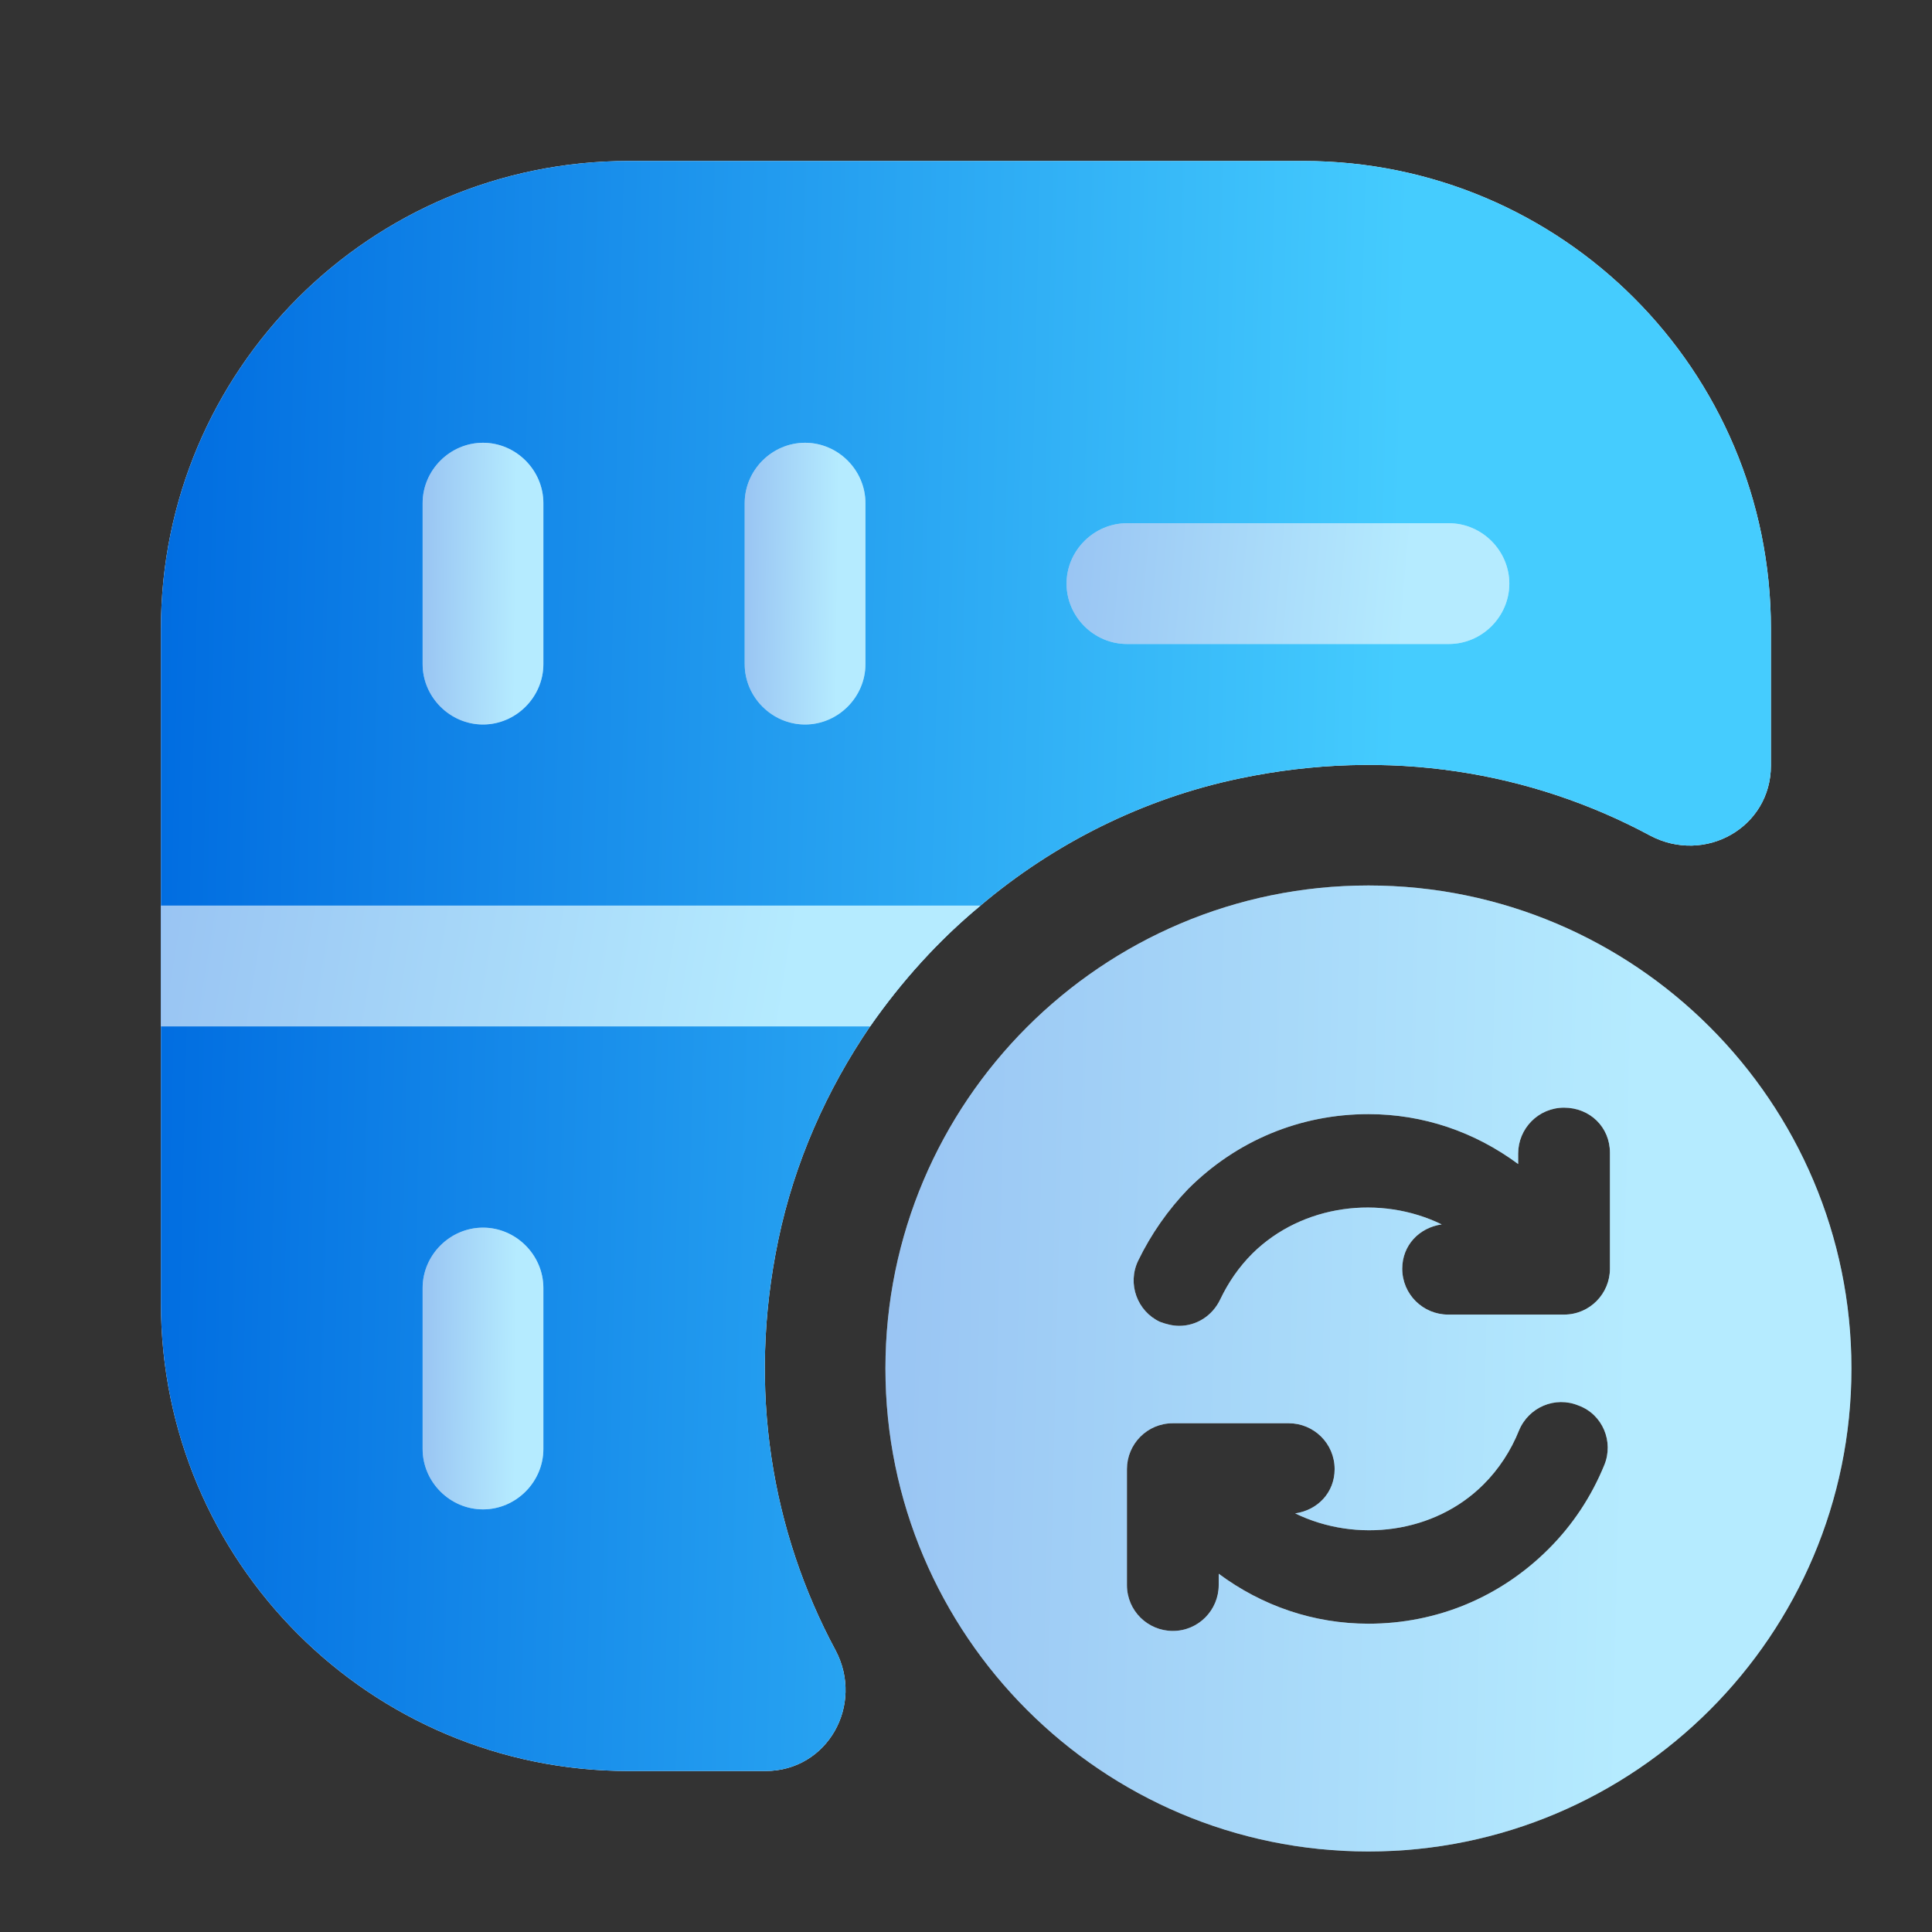
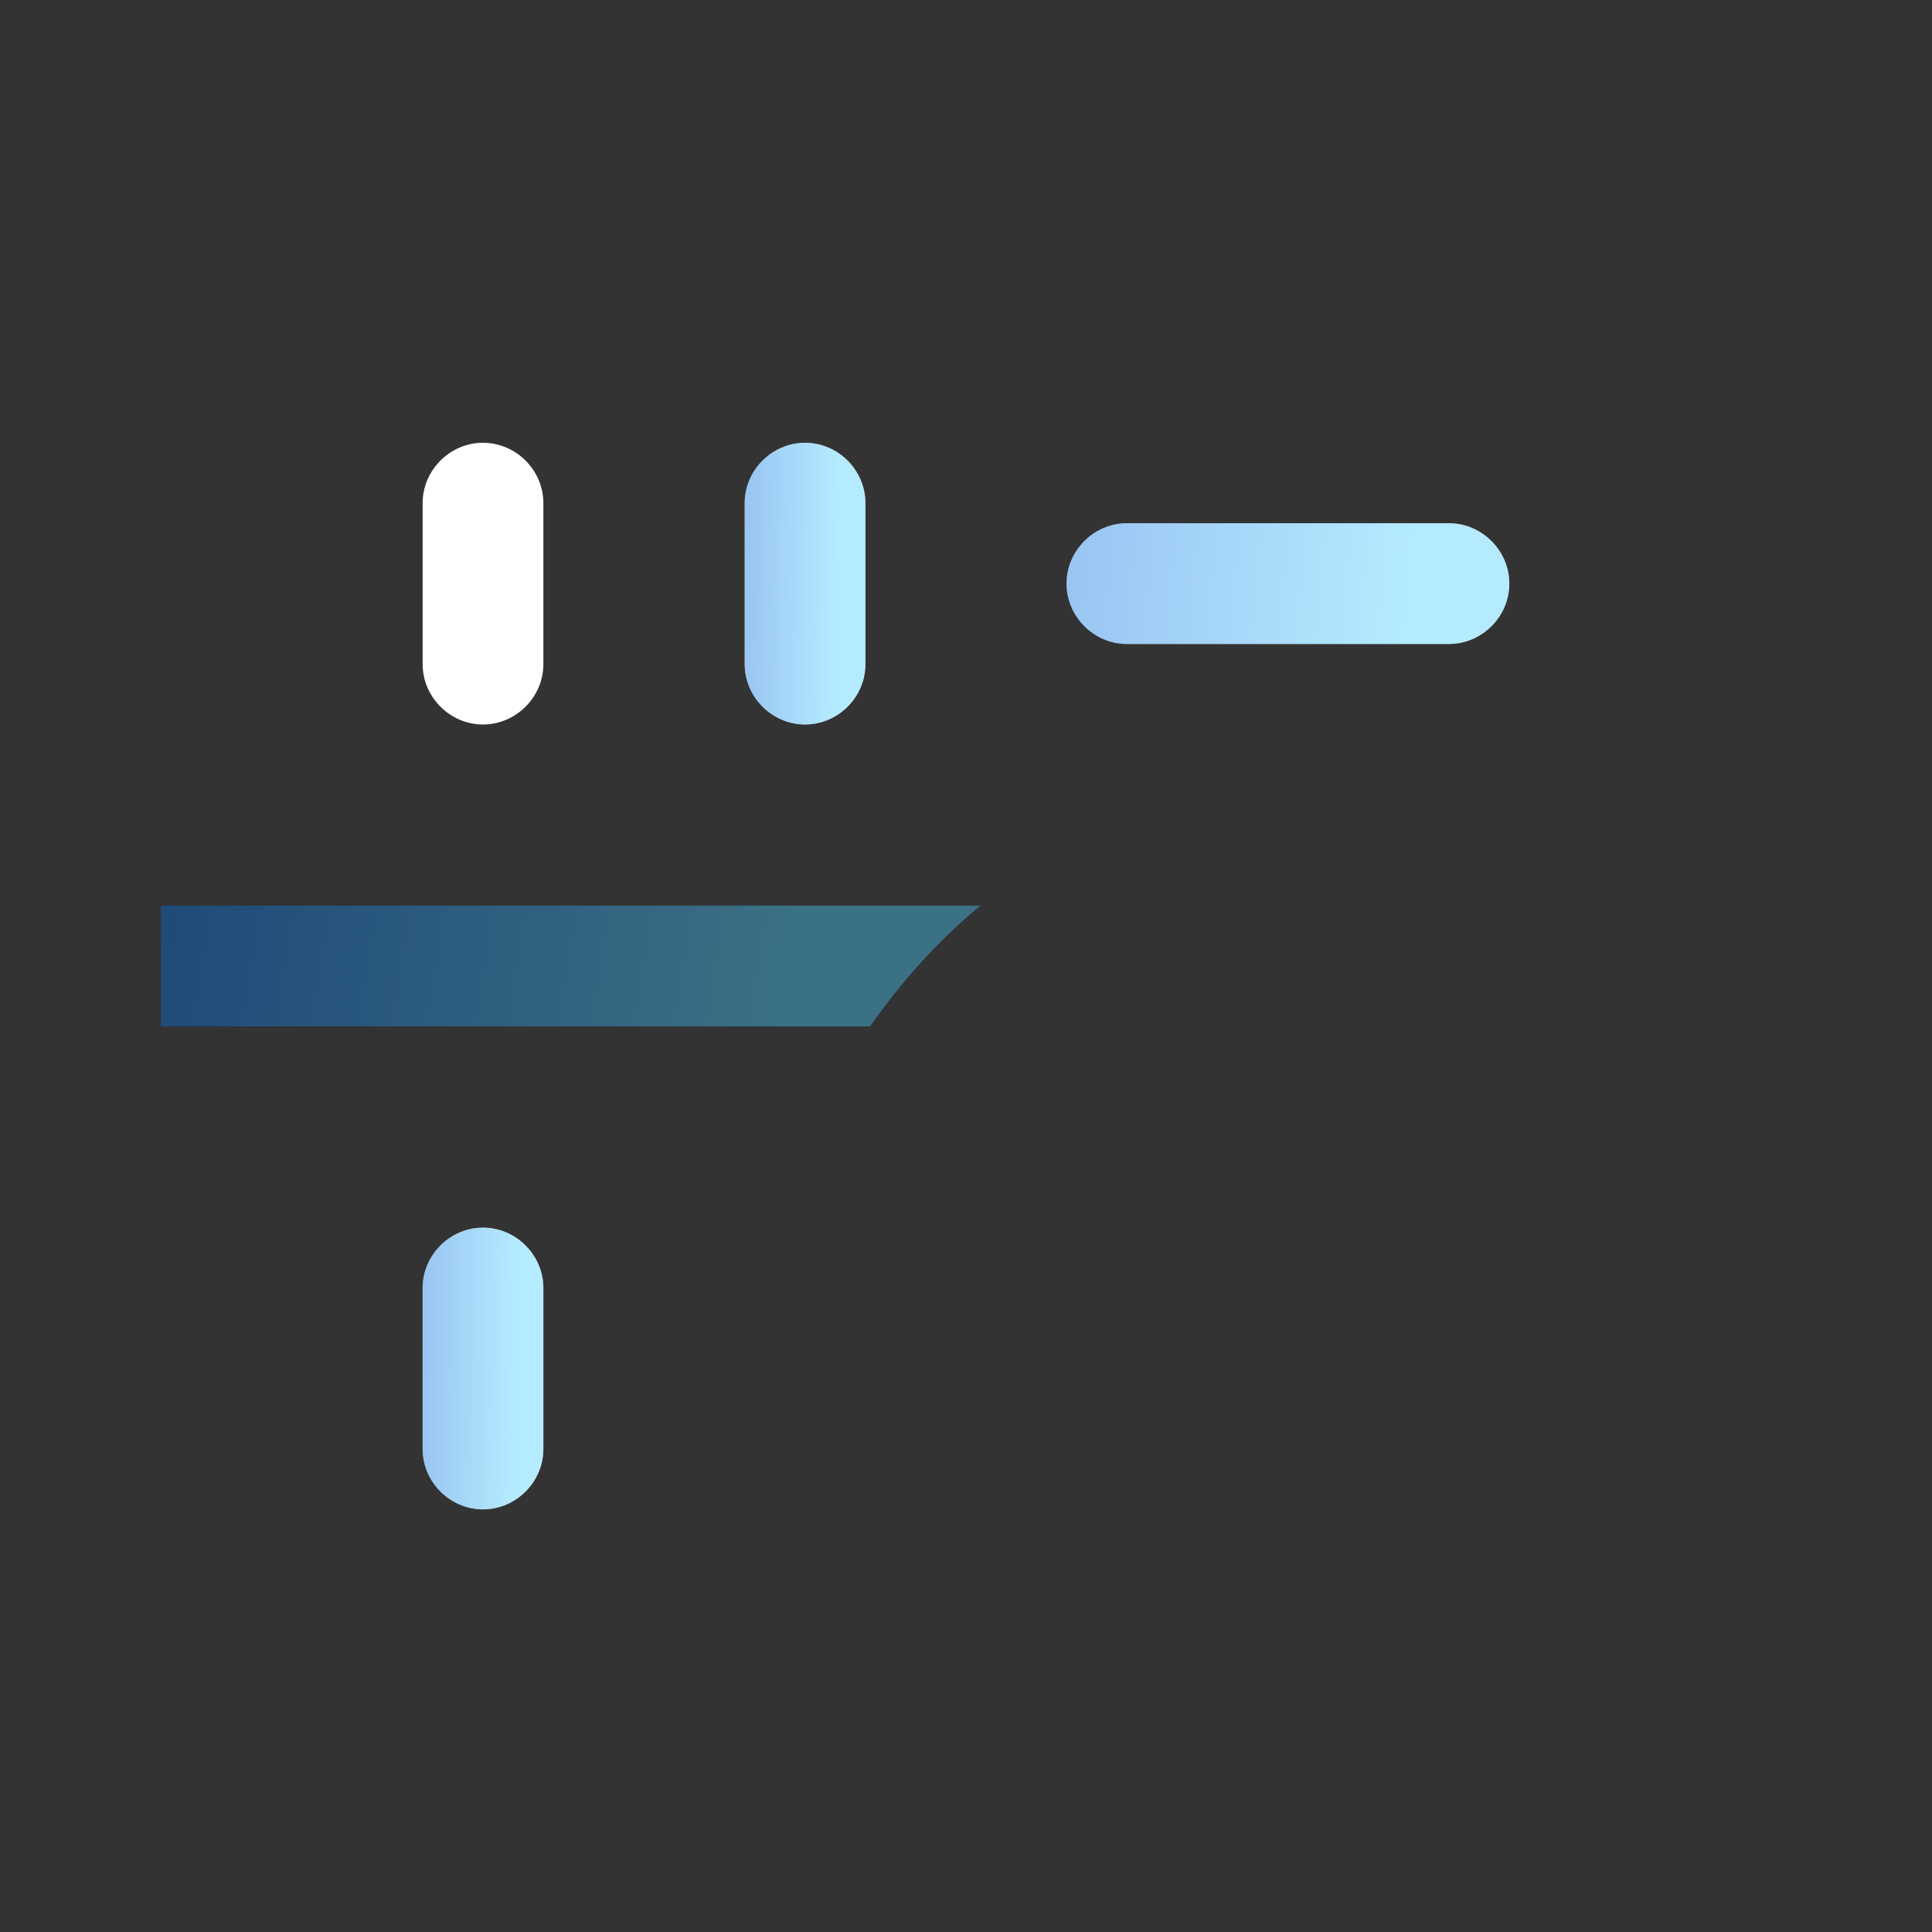
<svg xmlns="http://www.w3.org/2000/svg" width="40" height="40" viewBox="0 0 40 40" fill="none">
  <rect x="0" y="0" width="40" height="40" fill="#333333" stroke="none" />
-   <path d="M36.665 13.017V15.85C36.665 17.133 35.299 17.9 34.165 17.3C31.715 15.983 28.765 15.467 25.665 16.117C23.665 16.533 21.815 17.467 20.299 18.75C19.432 19.467 18.665 20.317 18.015 21.25C17.115 22.567 16.449 24.067 16.115 25.667C15.465 28.767 15.982 31.717 17.299 34.167C17.899 35.3 17.132 36.667 15.849 36.667H13.015C7.665 36.667 3.332 32.333 3.332 26.983V13.017C3.332 7.667 7.665 3.333 13.015 3.333H26.982C32.332 3.333 36.665 7.667 36.665 13.017Z" fill="white" />
-   <path d="M36.665 13.017V15.85C36.665 17.133 35.299 17.9 34.165 17.3C31.715 15.983 28.765 15.467 25.665 16.117C23.665 16.533 21.815 17.467 20.299 18.75C19.432 19.467 18.665 20.317 18.015 21.25C17.115 22.567 16.449 24.067 16.115 25.667C15.465 28.767 15.982 31.717 17.299 34.167C17.899 35.3 17.132 36.667 15.849 36.667H13.015C7.665 36.667 3.332 32.333 3.332 26.983V13.017C3.332 7.667 7.665 3.333 13.015 3.333H26.982C32.332 3.333 36.665 7.667 36.665 13.017Z" fill="url(#paint0_linear_2216_3146)" />
-   <path d="M20.299 18.75C19.432 19.467 18.665 20.317 18.015 21.25H3.332V18.75H20.299Z" fill="white" />
+   <path d="M20.299 18.75H3.332V18.75H20.299Z" fill="white" />
  <path d="M20.299 18.75C19.432 19.467 18.665 20.317 18.015 21.25H3.332V18.75H20.299Z" fill="url(#paint1_linear_2216_3146)" fill-opacity="0.4" />
  <path d="M10 15C9.317 15 8.75 14.433 8.75 13.75V10.417C8.75 9.733 9.317 9.167 10 9.167C10.683 9.167 11.25 9.733 11.25 10.417V13.75C11.25 14.433 10.683 15 10 15Z" fill="white" />
-   <path d="M10 15C9.317 15 8.75 14.433 8.75 13.75V10.417C8.75 9.733 9.317 9.167 10 9.167C10.683 9.167 11.25 9.733 11.25 10.417V13.75C11.25 14.433 10.683 15 10 15Z" fill="url(#paint2_linear_2216_3146)" fill-opacity="0.4" />
  <path d="M16.668 15C15.985 15 15.418 14.433 15.418 13.75V10.417C15.418 9.733 15.985 9.167 16.668 9.167C17.351 9.167 17.918 9.733 17.918 10.417V13.75C17.918 14.433 17.351 15 16.668 15Z" fill="white" />
  <path d="M16.668 15C15.985 15 15.418 14.433 15.418 13.75V10.417C15.418 9.733 15.985 9.167 16.668 9.167C17.351 9.167 17.918 9.733 17.918 10.417V13.75C17.918 14.433 17.351 15 16.668 15Z" fill="url(#paint3_linear_2216_3146)" fill-opacity="0.4" />
  <path d="M10 31.25C9.317 31.25 8.75 30.683 8.75 30V26.667C8.75 25.983 9.317 25.417 10 25.417C10.683 25.417 11.25 25.983 11.25 26.667V30C11.25 30.683 10.683 31.25 10 31.25Z" fill="white" />
  <path d="M10 31.25C9.317 31.25 8.75 30.683 8.75 30V26.667C8.75 25.983 9.317 25.417 10 25.417C10.683 25.417 11.25 25.983 11.25 26.667V30C11.25 30.683 10.683 31.25 10 31.25Z" fill="url(#paint4_linear_2216_3146)" fill-opacity="0.4" />
  <path d="M29.999 13.333H23.332C22.649 13.333 22.082 12.767 22.082 12.083C22.082 11.4 22.649 10.833 23.332 10.833H29.999C30.682 10.833 31.249 11.4 31.249 12.083C31.249 12.767 30.682 13.333 29.999 13.333Z" fill="white" />
  <path d="M29.999 13.333H23.332C22.649 13.333 22.082 12.767 22.082 12.083C22.082 11.4 22.649 10.833 23.332 10.833H29.999C30.682 10.833 31.249 11.4 31.249 12.083C31.249 12.767 30.682 13.333 29.999 13.333Z" fill="url(#paint5_linear_2216_3146)" fill-opacity="0.4" />
-   <path d="M28.332 18.333C22.815 18.333 18.332 22.817 18.332 28.333C18.332 33.85 22.815 38.333 28.332 38.333C33.849 38.333 38.332 33.85 38.332 28.333C38.332 22.817 33.849 18.333 28.332 18.333ZM33.215 30.333C32.949 30.983 32.565 31.567 32.065 32.067C31.065 33.067 29.749 33.617 28.332 33.617C27.199 33.617 26.132 33.25 25.232 32.583V32.817C25.232 33.333 24.815 33.767 24.282 33.767C23.765 33.767 23.332 33.35 23.332 32.817V30.417C23.332 29.9 23.749 29.467 24.282 29.467H26.682C27.199 29.467 27.632 29.883 27.632 30.417C27.632 30.9 27.282 31.267 26.815 31.333C28.082 31.95 29.699 31.75 30.715 30.733C31.032 30.417 31.282 30.033 31.449 29.617C31.649 29.133 32.199 28.9 32.682 29.1C33.182 29.283 33.415 29.85 33.215 30.333ZM33.332 26.267C33.332 26.783 32.915 27.217 32.382 27.217H29.982C29.465 27.217 29.032 26.8 29.032 26.267C29.032 25.783 29.382 25.417 29.849 25.35C28.582 24.733 26.965 24.933 25.932 25.95C25.649 26.233 25.432 26.55 25.265 26.9C25.099 27.25 24.765 27.45 24.415 27.45C24.282 27.45 24.149 27.417 24.015 27.367C23.549 27.15 23.332 26.583 23.565 26.1C23.832 25.55 24.182 25.05 24.599 24.617C25.599 23.617 26.915 23.067 28.332 23.067C29.465 23.067 30.532 23.433 31.432 24.1V23.883C31.432 23.367 31.849 22.933 32.382 22.933C32.915 22.933 33.332 23.333 33.332 23.867V26.267Z" fill="white" />
-   <path d="M28.332 18.333C22.815 18.333 18.332 22.817 18.332 28.333C18.332 33.85 22.815 38.333 28.332 38.333C33.849 38.333 38.332 33.85 38.332 28.333C38.332 22.817 33.849 18.333 28.332 18.333ZM33.215 30.333C32.949 30.983 32.565 31.567 32.065 32.067C31.065 33.067 29.749 33.617 28.332 33.617C27.199 33.617 26.132 33.25 25.232 32.583V32.817C25.232 33.333 24.815 33.767 24.282 33.767C23.765 33.767 23.332 33.35 23.332 32.817V30.417C23.332 29.9 23.749 29.467 24.282 29.467H26.682C27.199 29.467 27.632 29.883 27.632 30.417C27.632 30.9 27.282 31.267 26.815 31.333C28.082 31.95 29.699 31.75 30.715 30.733C31.032 30.417 31.282 30.033 31.449 29.617C31.649 29.133 32.199 28.9 32.682 29.1C33.182 29.283 33.415 29.85 33.215 30.333ZM33.332 26.267C33.332 26.783 32.915 27.217 32.382 27.217H29.982C29.465 27.217 29.032 26.8 29.032 26.267C29.032 25.783 29.382 25.417 29.849 25.35C28.582 24.733 26.965 24.933 25.932 25.95C25.649 26.233 25.432 26.55 25.265 26.9C25.099 27.25 24.765 27.45 24.415 27.45C24.282 27.45 24.149 27.417 24.015 27.367C23.549 27.15 23.332 26.583 23.565 26.1C23.832 25.55 24.182 25.05 24.599 24.617C25.599 23.617 26.915 23.067 28.332 23.067C29.465 23.067 30.532 23.433 31.432 24.1V23.883C31.432 23.367 31.849 22.933 32.382 22.933C32.915 22.933 33.332 23.333 33.332 23.867V26.267Z" fill="url(#paint6_linear_2216_3146)" fill-opacity="0.4" />
  <defs>
    <linearGradient id="paint0_linear_2216_3146" x1="2.896" y1="22.206" x2="28.751" y2="22.829" gradientUnits="userSpaceOnUse">
      <stop stop-color="#006CE0" />
      <stop offset="1" stop-color="#45CCFE" />
    </linearGradient>
    <linearGradient id="paint1_linear_2216_3146" x1="3.11" y1="20.165" x2="15.935" y2="22.262" gradientUnits="userSpaceOnUse">
      <stop stop-color="#006CE0" />
      <stop offset="1" stop-color="#45CCFE" />
    </linearGradient>
    <linearGradient id="paint2_linear_2216_3146" x1="8.717" y1="12.469" x2="10.657" y2="12.489" gradientUnits="userSpaceOnUse">
      <stop stop-color="#006CE0" />
      <stop offset="1" stop-color="#45CCFE" />
    </linearGradient>
    <linearGradient id="paint3_linear_2216_3146" x1="15.385" y1="12.469" x2="17.325" y2="12.489" gradientUnits="userSpaceOnUse">
      <stop stop-color="#006CE0" />
      <stop offset="1" stop-color="#45CCFE" />
    </linearGradient>
    <linearGradient id="paint4_linear_2216_3146" x1="8.717" y1="28.719" x2="10.657" y2="28.739" gradientUnits="userSpaceOnUse">
      <stop stop-color="#006CE0" />
      <stop offset="1" stop-color="#45CCFE" />
    </linearGradient>
    <linearGradient id="paint5_linear_2216_3146" x1="21.962" y1="12.249" x2="29.021" y2="12.872" gradientUnits="userSpaceOnUse">
      <stop stop-color="#006CE0" />
      <stop offset="1" stop-color="#45CCFE" />
    </linearGradient>
    <linearGradient id="paint6_linear_2216_3146" x1="18.07" y1="29.657" x2="33.583" y2="30.03" gradientUnits="userSpaceOnUse">
      <stop stop-color="#006CE0" />
      <stop offset="1" stop-color="#45CCFE" />
    </linearGradient>
  </defs>
</svg>